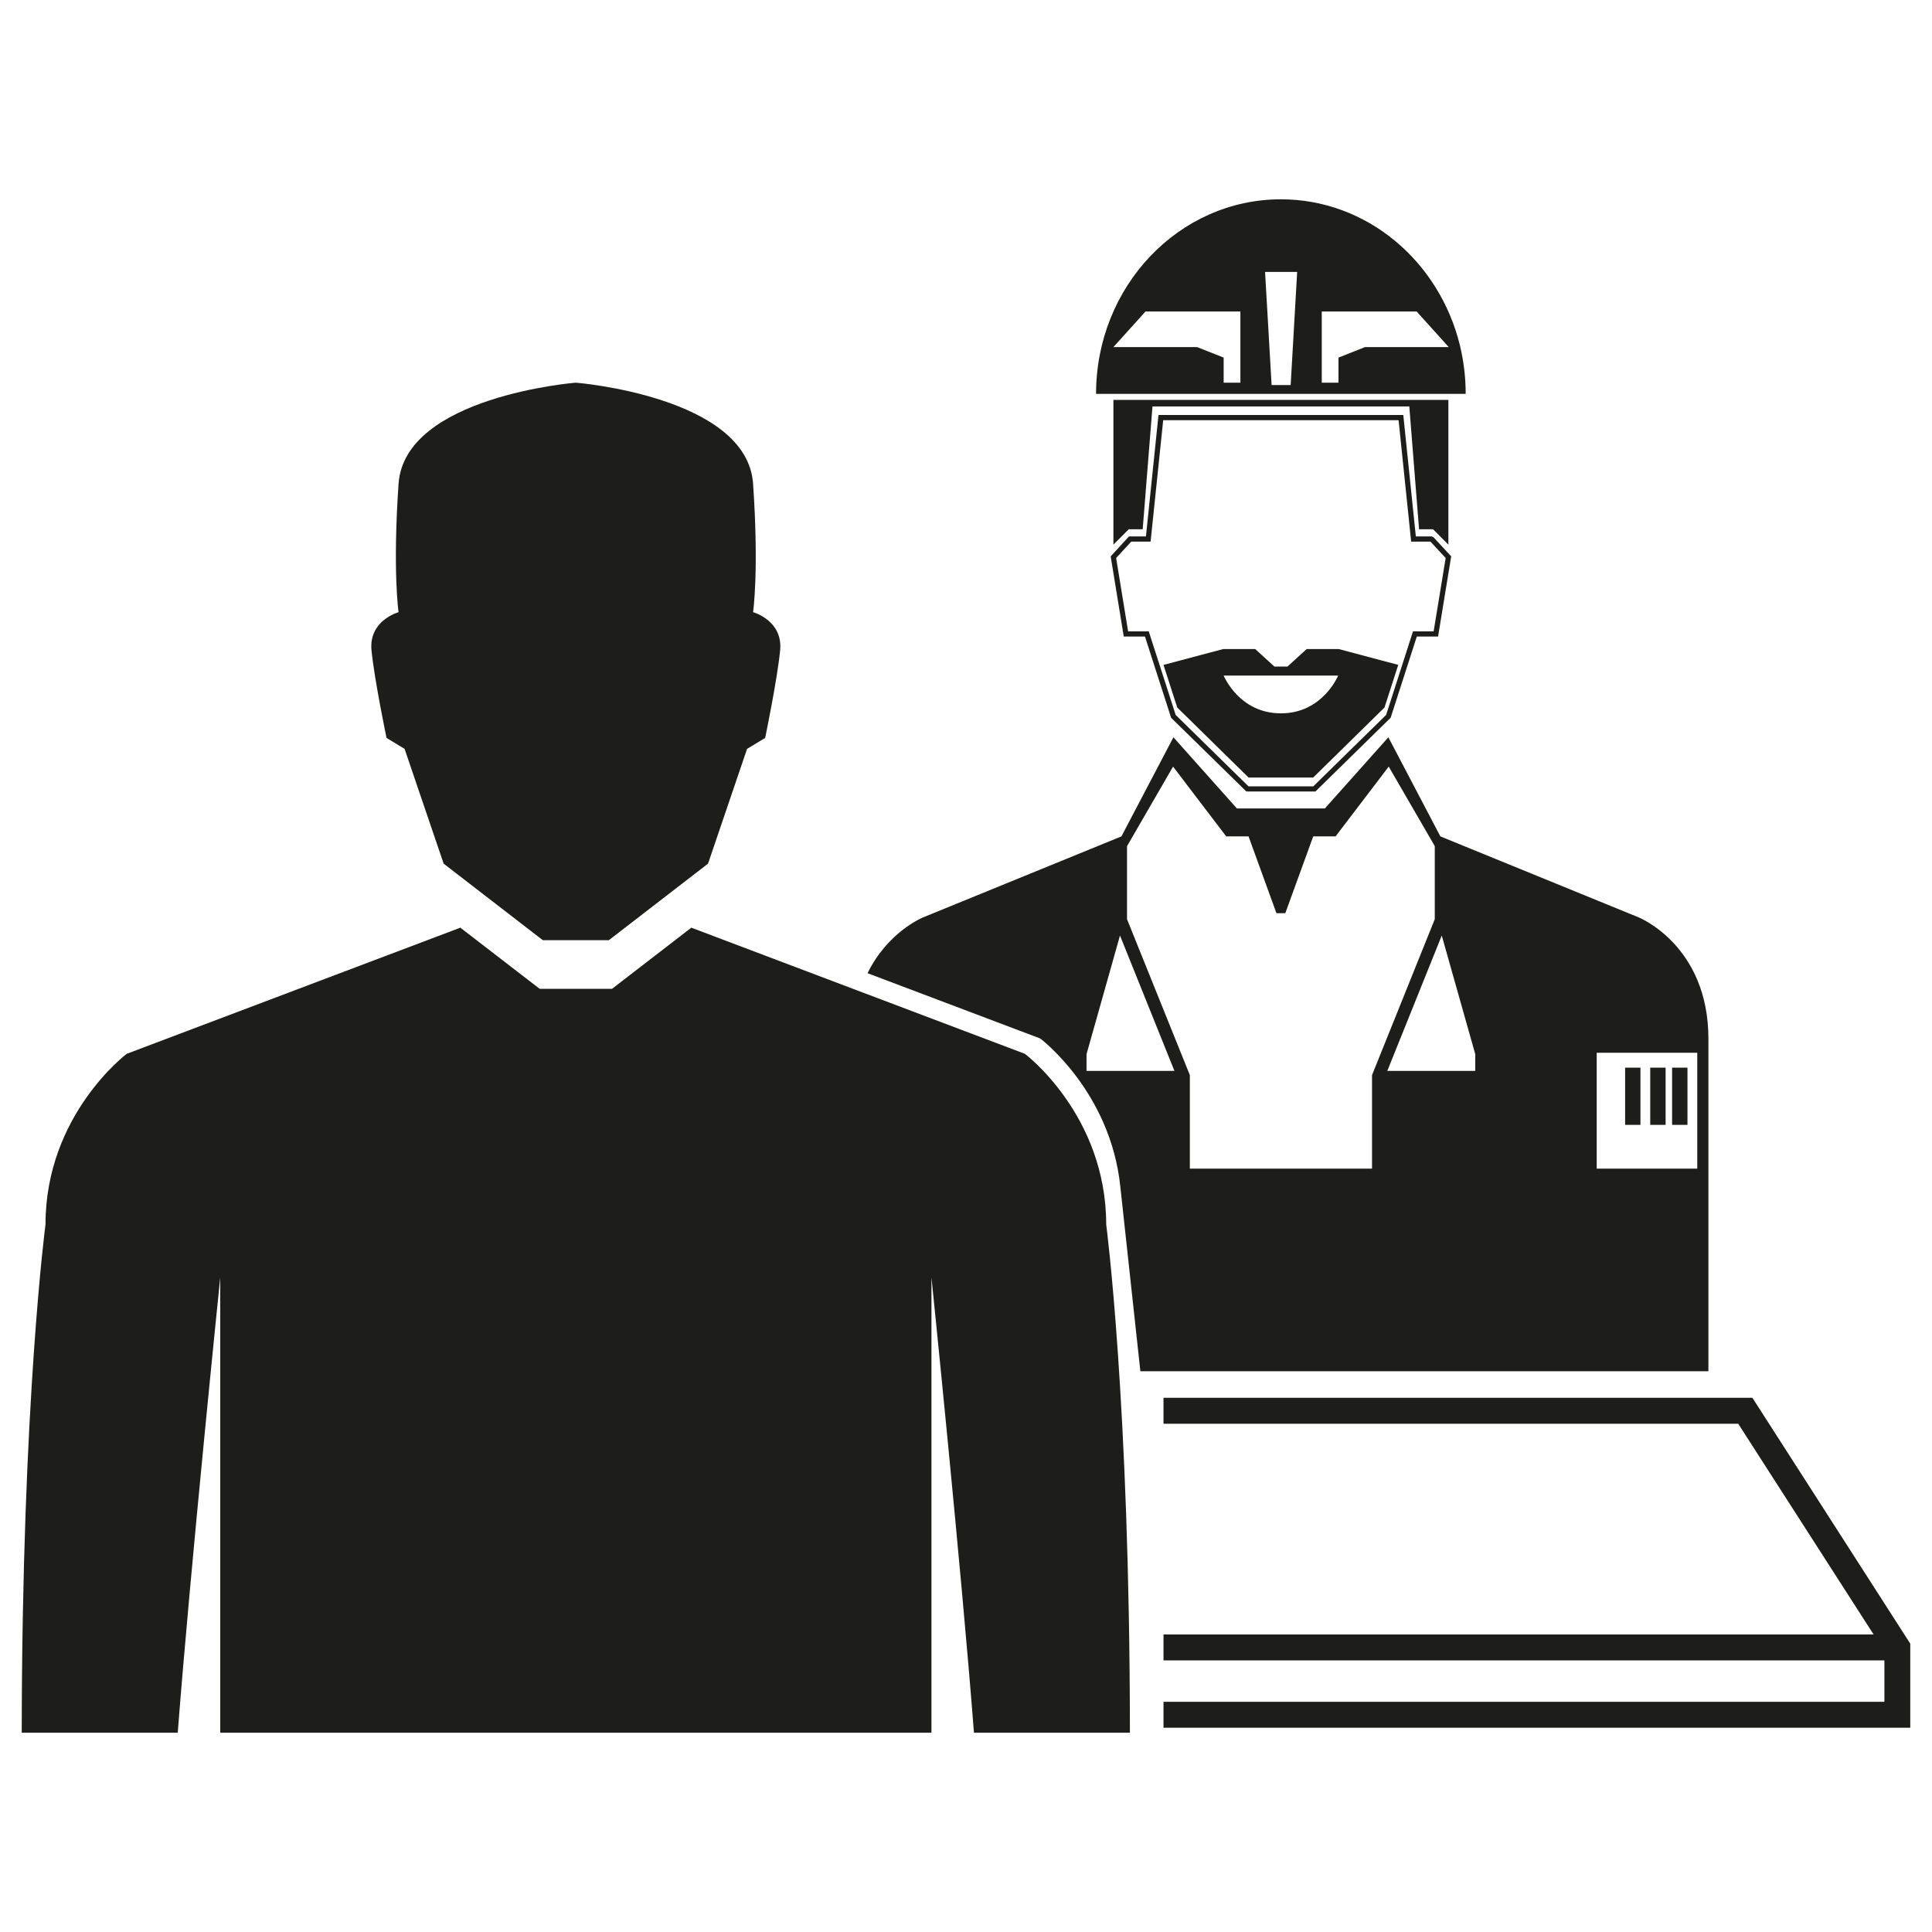
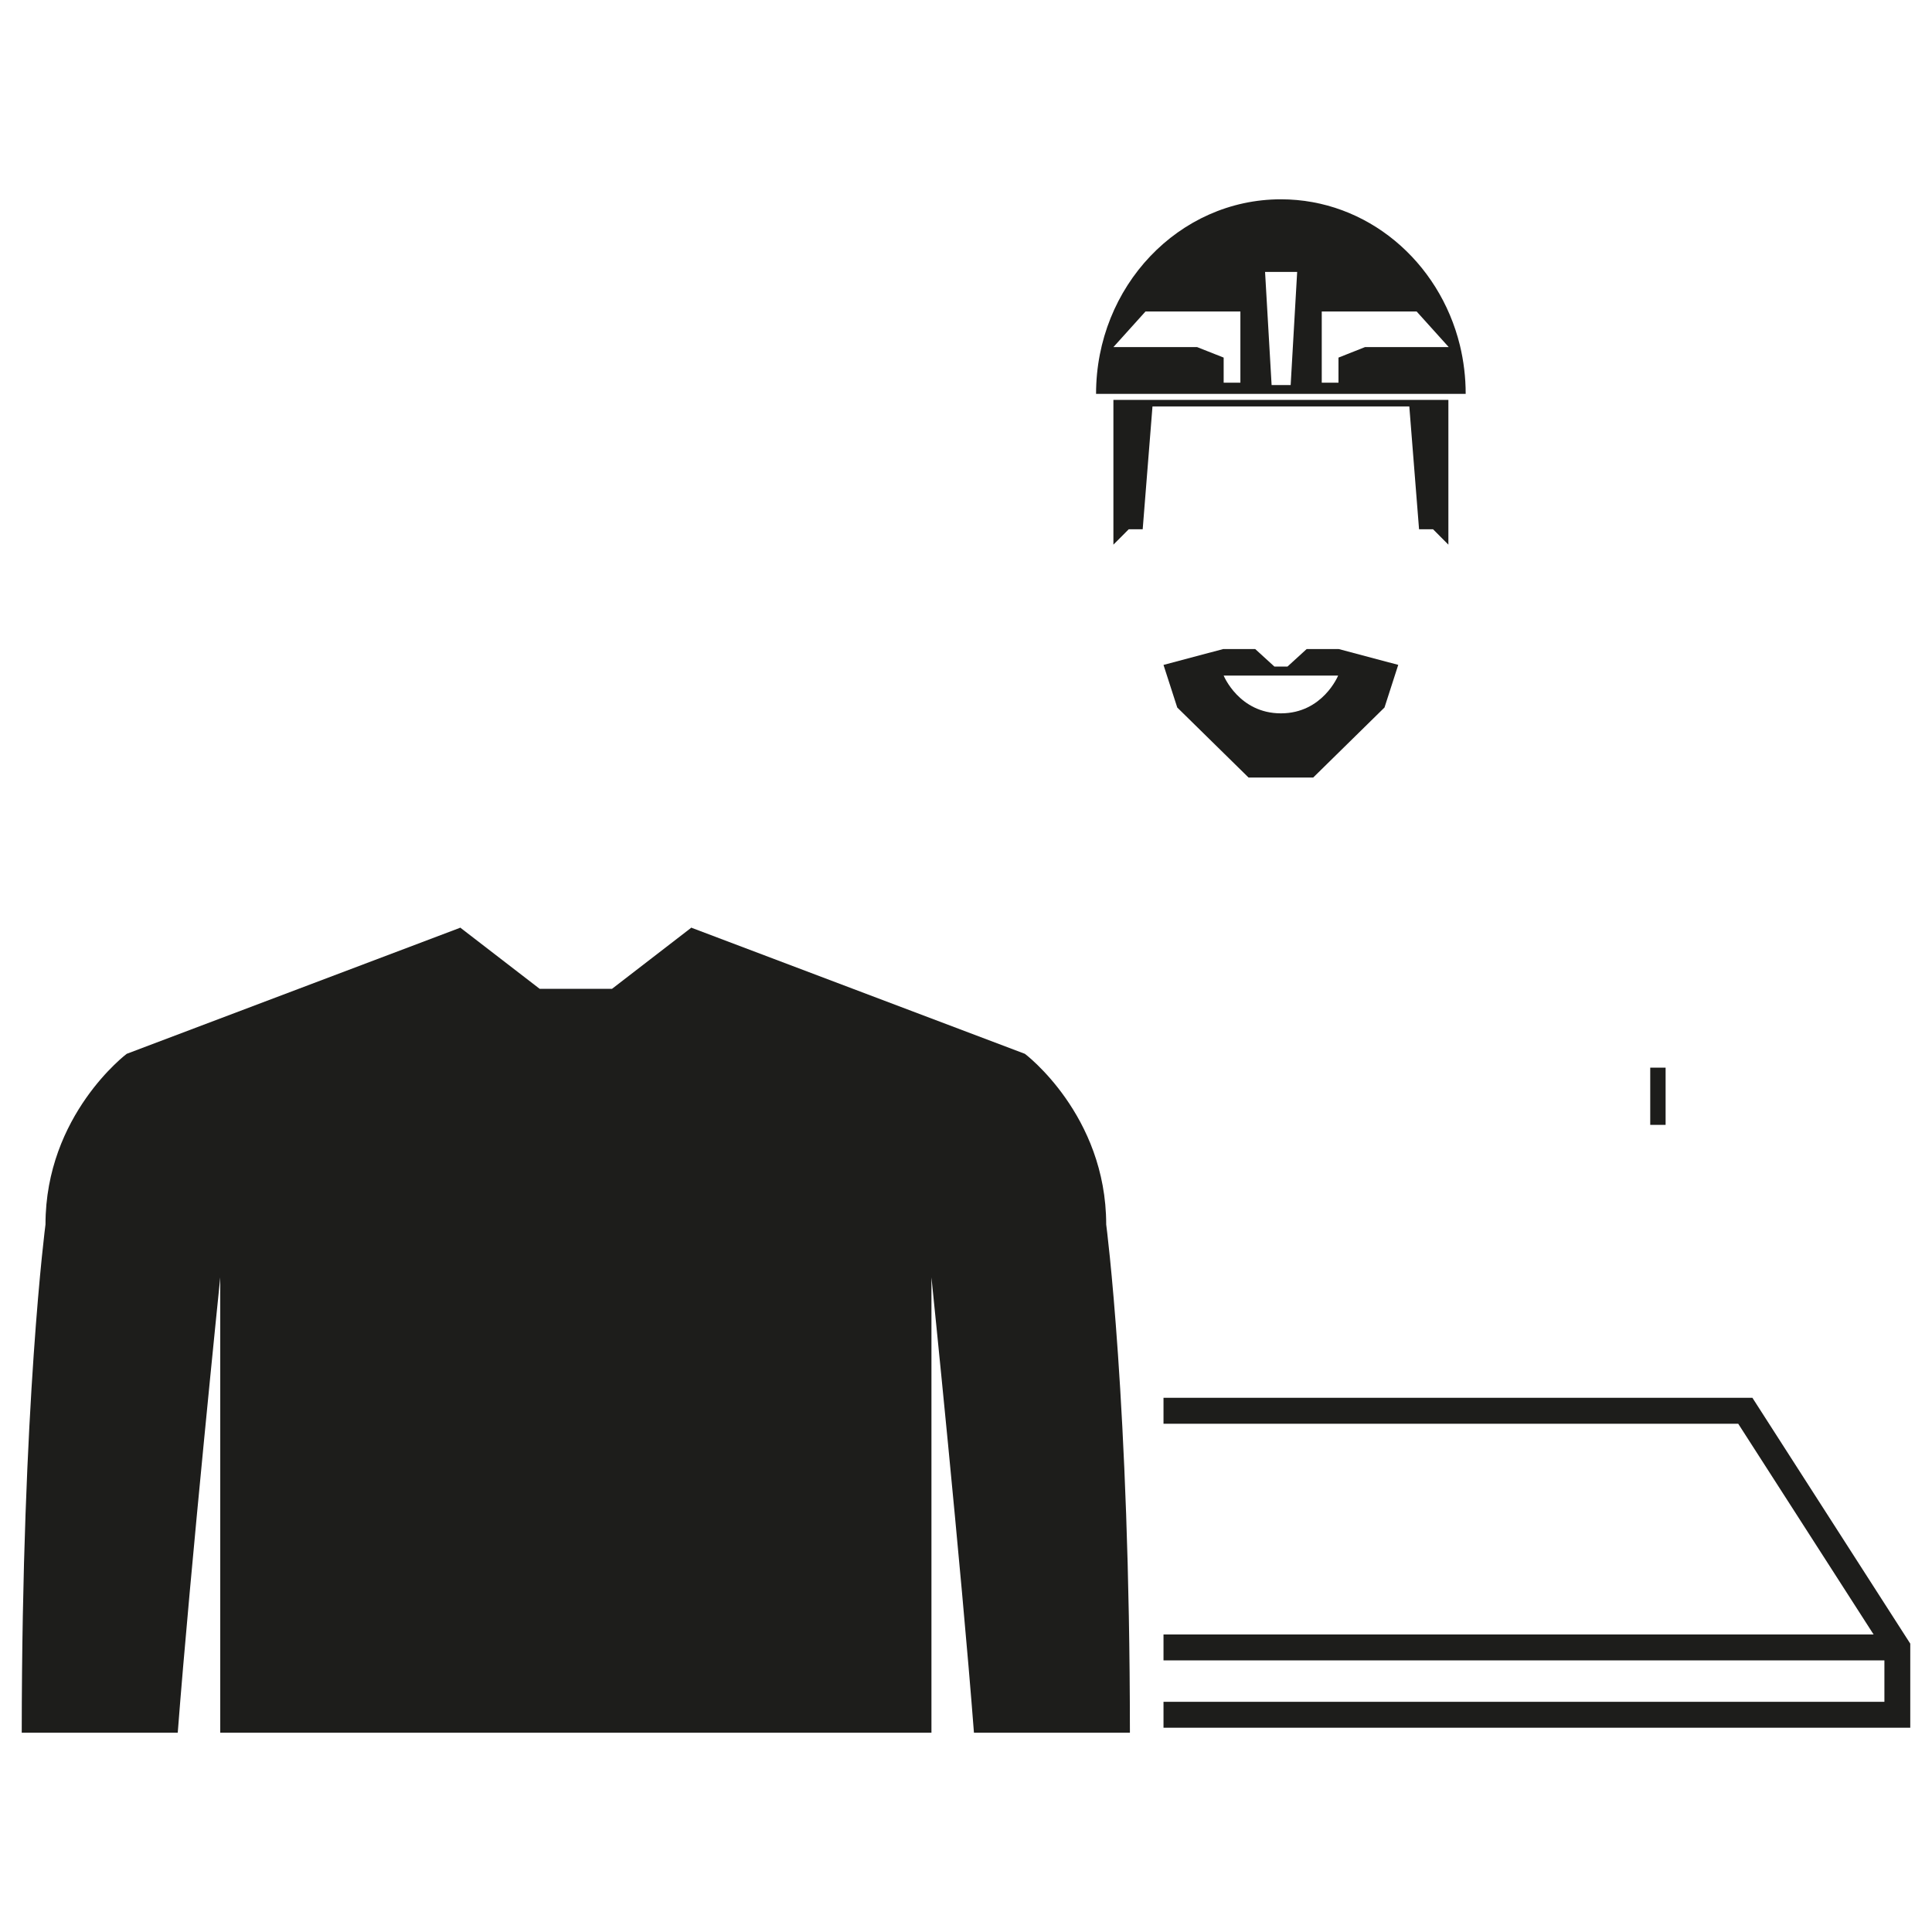
<svg xmlns="http://www.w3.org/2000/svg" width="44" height="44" viewBox="0 0 44 44" fill="none">
  <path d="M39.91 31.834H26.498V32.425H39.587L42.67 37.224H26.498V37.814H42.916V38.758H26.498V39.348H43.505V37.433L39.91 31.834Z" fill="#1D1D1B" />
  <path d="M33.38 8.97C33.38 8.588 33.334 8.217 33.248 7.863C32.78 5.951 31.132 4.539 29.172 4.539C26.847 4.539 24.962 6.523 24.962 8.97H30.102H33.38ZM28.249 8.716H27.868V8.144L27.264 7.905H25.357L26.088 7.094H28.249V8.716H28.249ZM29.394 8.769H28.96L28.811 6.193H29.542L29.394 8.769ZM30.102 7.094H32.263L32.994 7.905H31.087L30.483 8.144V8.716H30.102V7.094Z" fill="#1D1D1B" />
-   <path d="M38.908 27.028C38.908 27.028 38.908 25.788 38.908 23.658C38.908 21.527 37.318 20.892 37.318 20.892L32.803 19.048L31.619 16.791L30.173 18.412H29.243H29.101H28.17L26.724 16.791L25.54 19.048L21.025 20.892C21.025 20.892 20.223 21.213 19.758 22.164L23.691 23.651C23.691 23.651 25.29 24.851 25.515 27.028L25.971 31.229H38.908V27.028H38.908ZM24.745 24.389V24.008L25.507 21.306L26.747 24.389H24.745ZM31.247 26.615H30.928H27.415H27.098V24.485L25.667 20.934V19.271L25.732 19.159L26.716 17.459L27.926 19.048H28.435L29.07 20.797H29.272L29.908 19.048H30.417L31.627 17.459L32.612 19.159L32.676 19.271V20.934L31.247 24.485V26.615ZM33.598 24.389H31.595L32.835 21.306L33.598 24.008V24.389ZM38.654 26.615H36.364V23.976H38.654V26.615Z" fill="#1D1D1B" />
  <path d="M37.583 24.315H37.933V25.618H37.583V24.315Z" fill="#1D1D1B" />
-   <path d="M37.011 24.315H37.36V25.618H37.011V24.315Z" fill="#1D1D1B" />
-   <path d="M38.081 24.315H38.431V25.618H38.081V24.315Z" fill="#1D1D1B" />
-   <path d="M25.593 14.497H26.076L26.671 16.346L28.385 18.026H29.958L31.671 16.346L32.267 14.497H32.751L33.05 12.671L32.648 12.236L32.605 12.217H32.245L32.229 12.064L31.959 9.451H26.384L26.114 12.064L26.098 12.217H25.712L25.295 12.671L25.593 14.497ZM25.764 12.335H26.204L26.491 9.57H31.852L32.138 12.335H32.578L32.924 12.708L32.65 14.379H32.18L31.568 16.282L29.91 17.908H28.433L26.775 16.282L26.162 14.379H25.692L25.419 12.708L25.764 12.335Z" fill="#1D1D1B" />
-   <path d="M8.803 16.806L9.214 17.055L10.104 19.669L12.362 21.412H13.114H13.866L16.125 19.669L17.014 17.055L17.426 16.806C17.426 16.806 17.698 15.499 17.767 14.814C17.835 14.129 17.151 13.942 17.151 13.942C17.151 13.942 17.288 13.009 17.151 11.018C17.014 9.026 13.114 8.715 13.114 8.715C13.114 8.715 9.214 9.026 9.077 11.018C8.94 13.01 9.077 13.942 9.077 13.942C9.077 13.942 8.392 14.129 8.461 14.814C8.53 15.499 8.803 16.806 8.803 16.806Z" fill="#1D1D1B" />
  <path d="M26.247 9.256H29.172H32.096L32.318 12.054H32.637L32.986 12.404V9.107H32.096H25.357V12.404L25.706 12.054H26.024L26.247 9.256Z" fill="#1D1D1B" />
  <path d="M23.341 24L15.751 21.13V21.122L13.938 22.52H13.114H12.291L10.477 21.122V21.13L2.886 24C2.886 24 1.036 25.389 1.036 27.887C1.036 27.887 0.5 31.943 0.495 39.461H4.048C4.337 35.7 5.016 29.092 5.016 29.092V39.461H21.213V29.092C21.213 29.092 21.892 35.7 22.181 39.461H25.733C25.729 31.943 25.193 27.887 25.193 27.887C25.192 25.389 23.341 24 23.341 24Z" fill="#1D1D1B" />
  <path d="M28.435 17.708H29.171H29.907L31.531 16.113L31.844 15.142L30.489 14.782H29.758L29.322 15.18H29.023L28.587 14.782H27.856L26.498 15.143L26.811 16.113L28.435 17.708ZM30.475 15.386C30.475 15.386 30.125 16.246 29.172 16.246C28.218 16.246 27.868 15.386 27.868 15.386H30.475Z" fill="#1D1D1B" />
</svg>